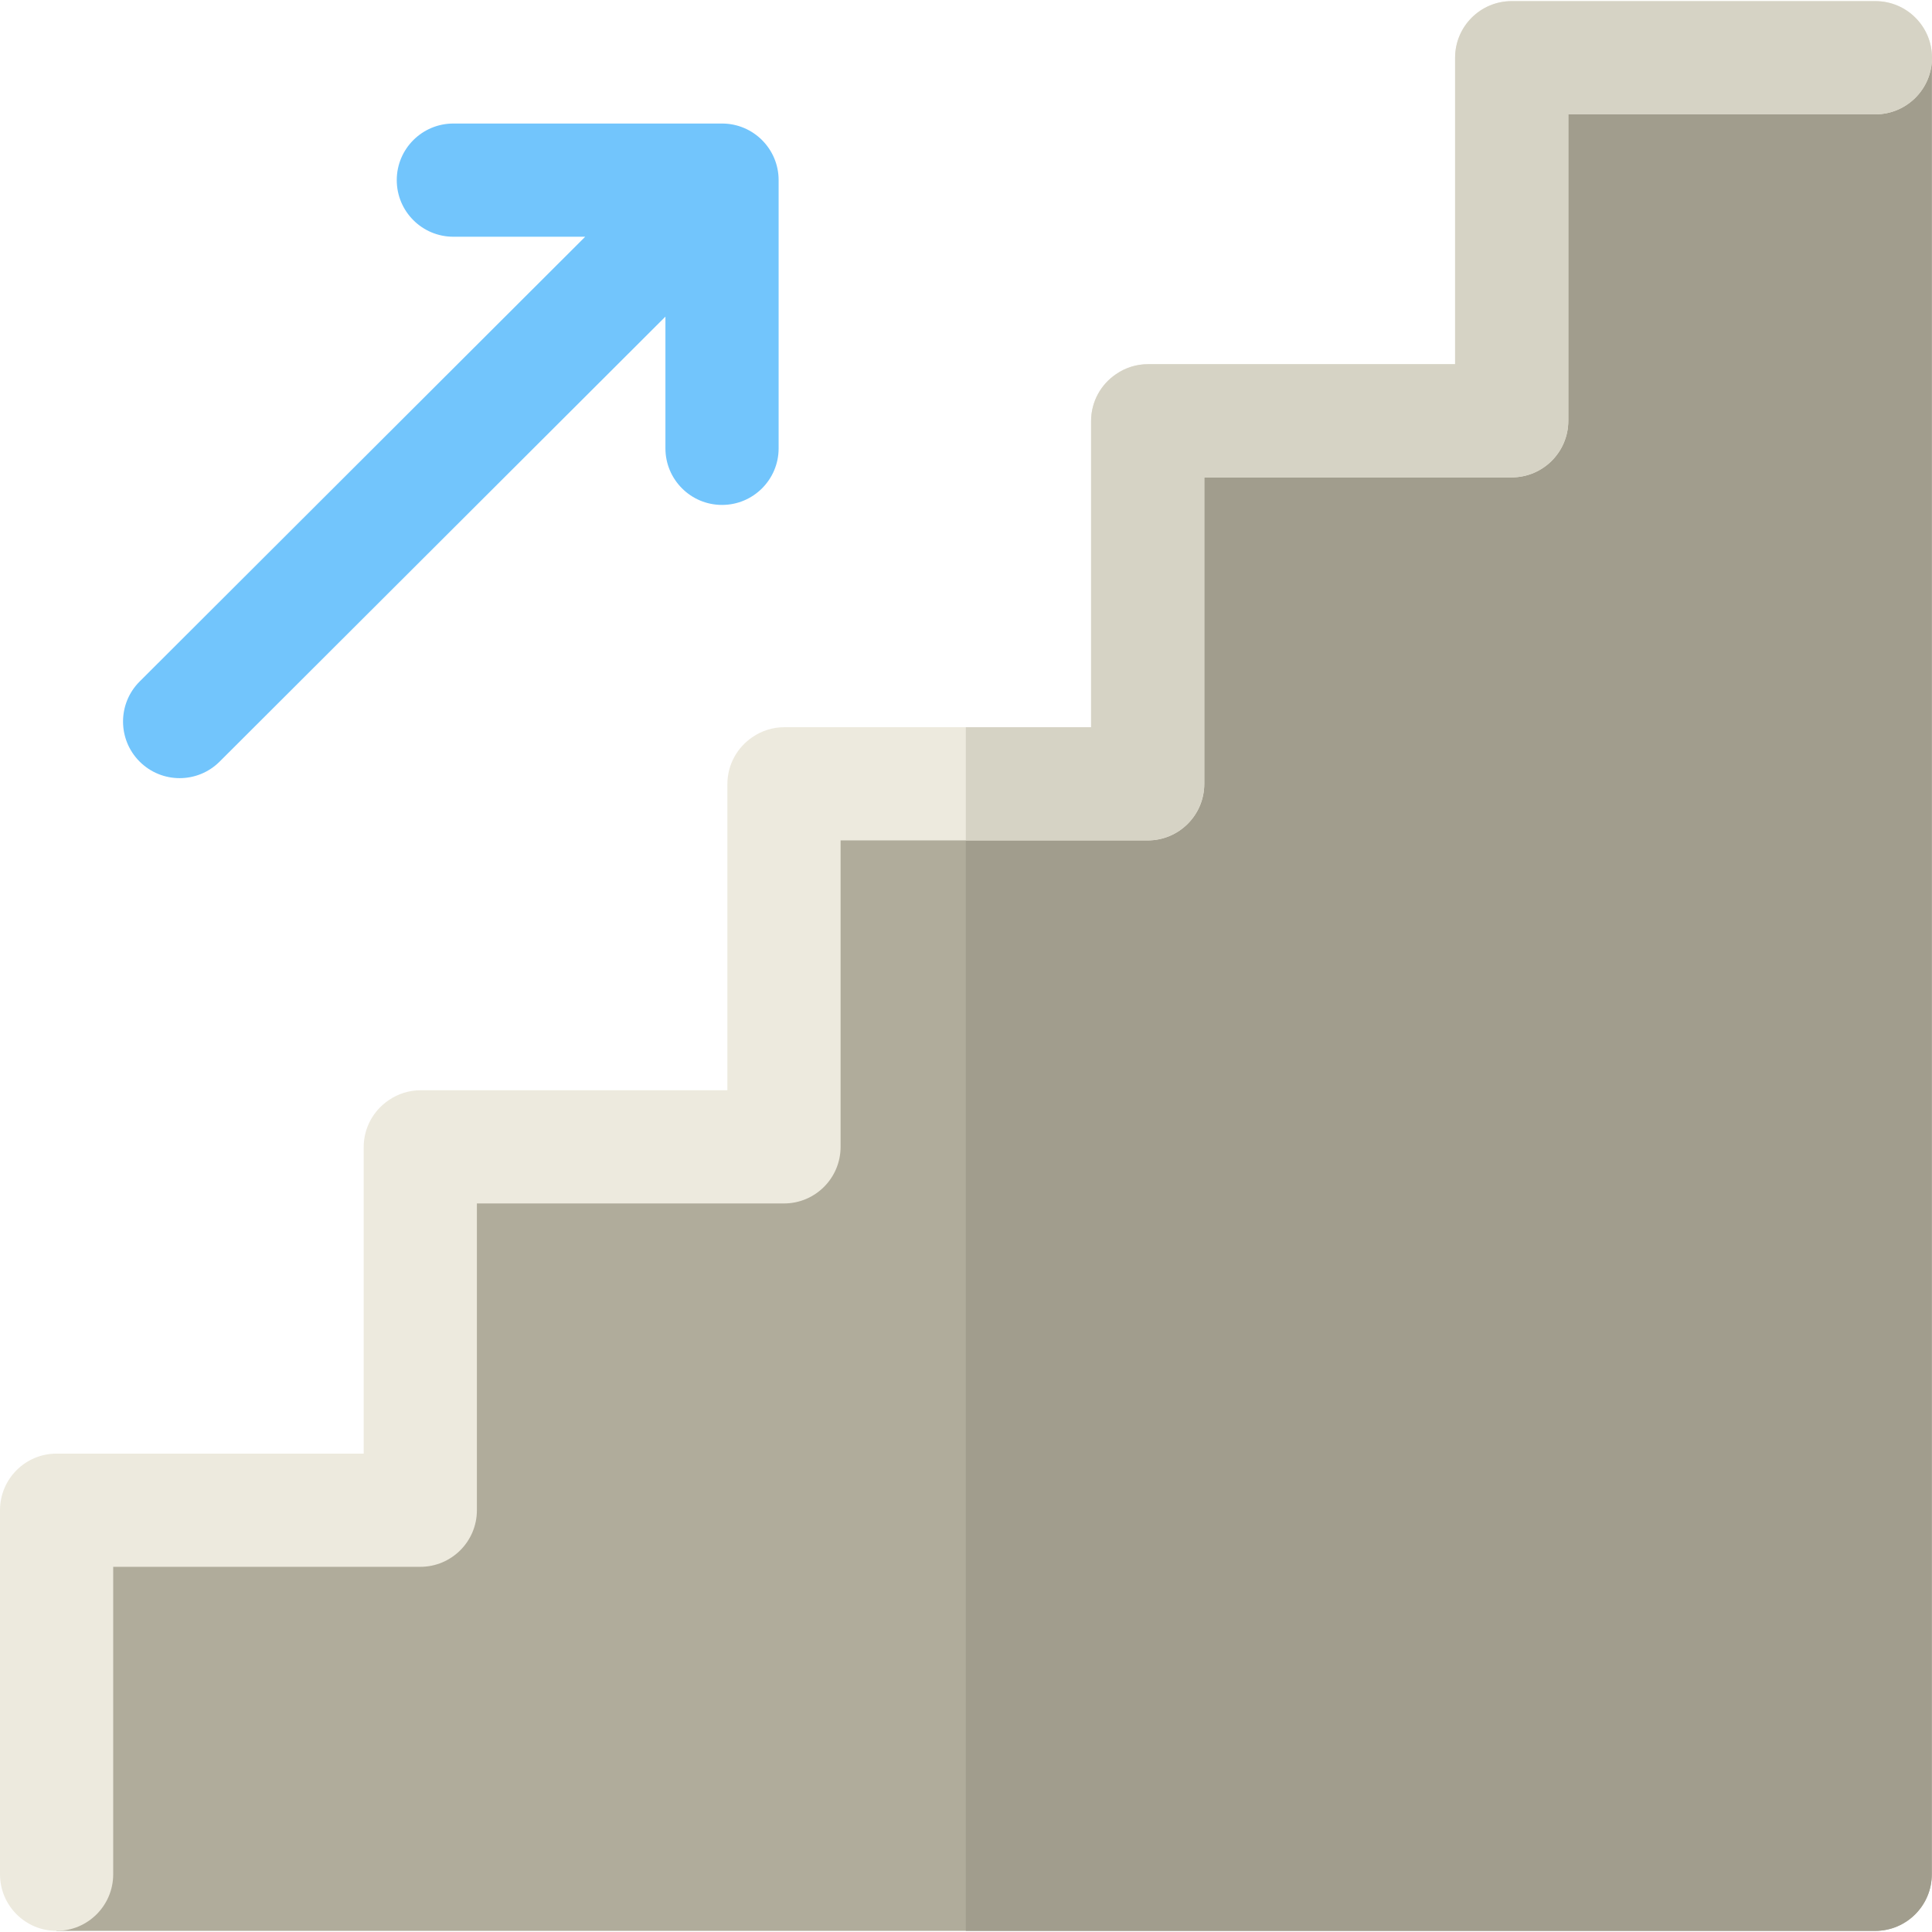
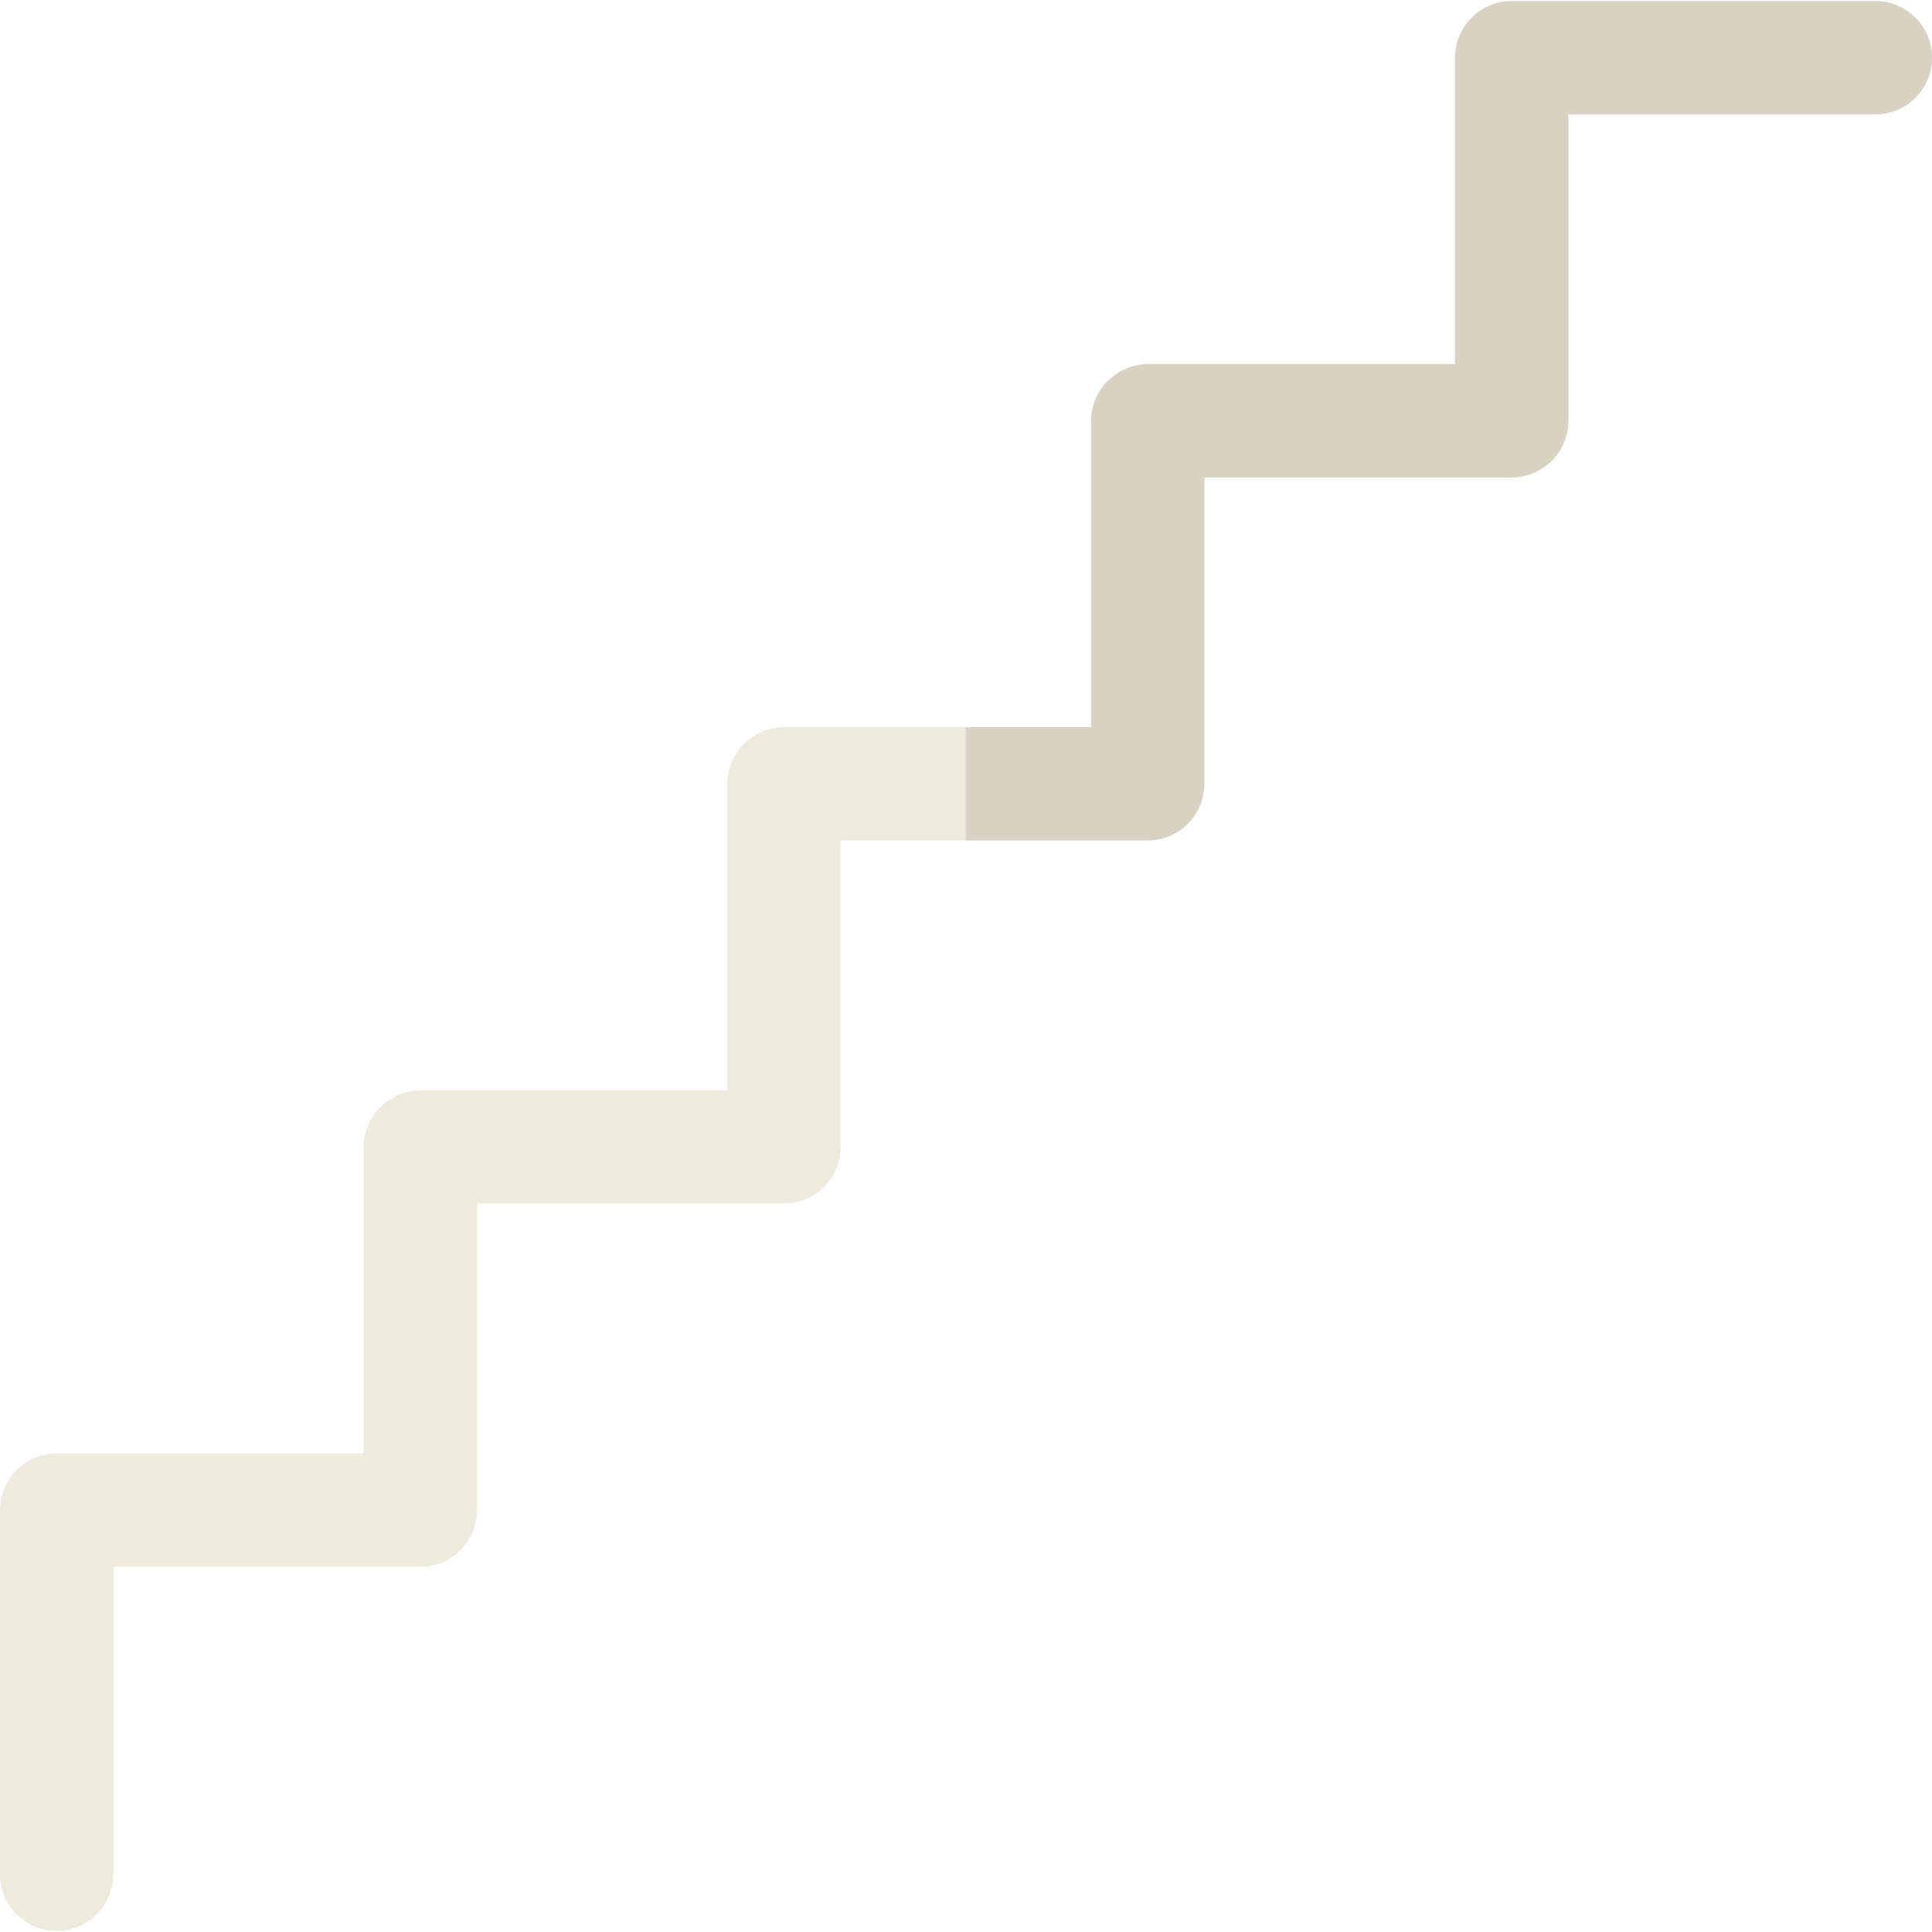
<svg xmlns="http://www.w3.org/2000/svg" id="Capa_1" height="512" viewBox="0 0 512 512" width="512">
-   <path d="m400.617 15.298v96.21h-96.383v.086h-.086v96.124h-96.297v.086h-.086v96.124h-96.297v.086h-.086v96.21h-96.436v111.479h482c8.284 0 15-6.716 15-15v-481.405z" fill="#b0ac9b" />
-   <path d="m400.617 111.508h-96.383v.086h-.086v96.124h-48.19v303.985h240.988c8.284 0 15-6.716 15-15v-481.405h-111.329z" fill="#a19d8d" />
  <path d="m15 511.702c-8.284 0-15-6.716-15-15v-96.479c0-8.284 6.716-15 15-15h81.383v-81.21c0-5.185 2.631-9.756 6.631-12.45 2.407-1.661 5.319-2.636 8.455-2.636h81.297v-81.124c0-5.195 2.641-9.774 6.654-12.466 2.403-1.651 5.305-2.62 8.432-2.62h81.297v-81.124c0-5.185 2.63-9.755 6.629-12.449 2.408-1.662 5.32-2.637 8.457-2.637h81.383v-81.21c0-8.284 6.716-15 15-15h96.382c8.284 0 15 6.716 15 15s-6.716 15-15 15h-81.383v81.21c0 8.284-6.716 15-15 15h-81.469v81.21c0 8.284-6.716 15-15 15h-81.383v81.21c0 8.284-6.716 15-15 15h-81.383v81.296c0 8.284-6.716 15-15 15h-81.382v81.479c0 8.285-6.716 15-15 15z" fill="#edeade" />
  <path d="m497 .298h-96.383c-8.284 0-15 6.716-15 15v81.21h-81.383c-3.137 0-6.049.975-8.457 2.637-3.999 2.694-6.629 7.264-6.629 12.449v81.124h-33.19v30h48.19c8.284 0 15-6.716 15-15v-81.21h81.469c8.284 0 15-6.716 15-15v-81.21h81.383c8.284 0 15-6.716 15-15s-6.716-15-15-15z" fill="#d6d3c5" />
-   <path d="m191.346 32.738h-71.201c-8.284 0-15 6.716-15 15s6.716 15 15 15h34.941l-118.075 117.864c-5.863 5.852-5.872 15.35-.019 21.213 2.93 2.935 6.773 4.403 10.616 4.403 3.834 0 7.669-1.461 10.597-4.384l118.141-117.928v34.905c0 8.284 6.716 15 15 15s15-6.716 15-15v-71.073c0-8.284-6.716-15-15-15z" fill="#72c5fc" />
</svg>